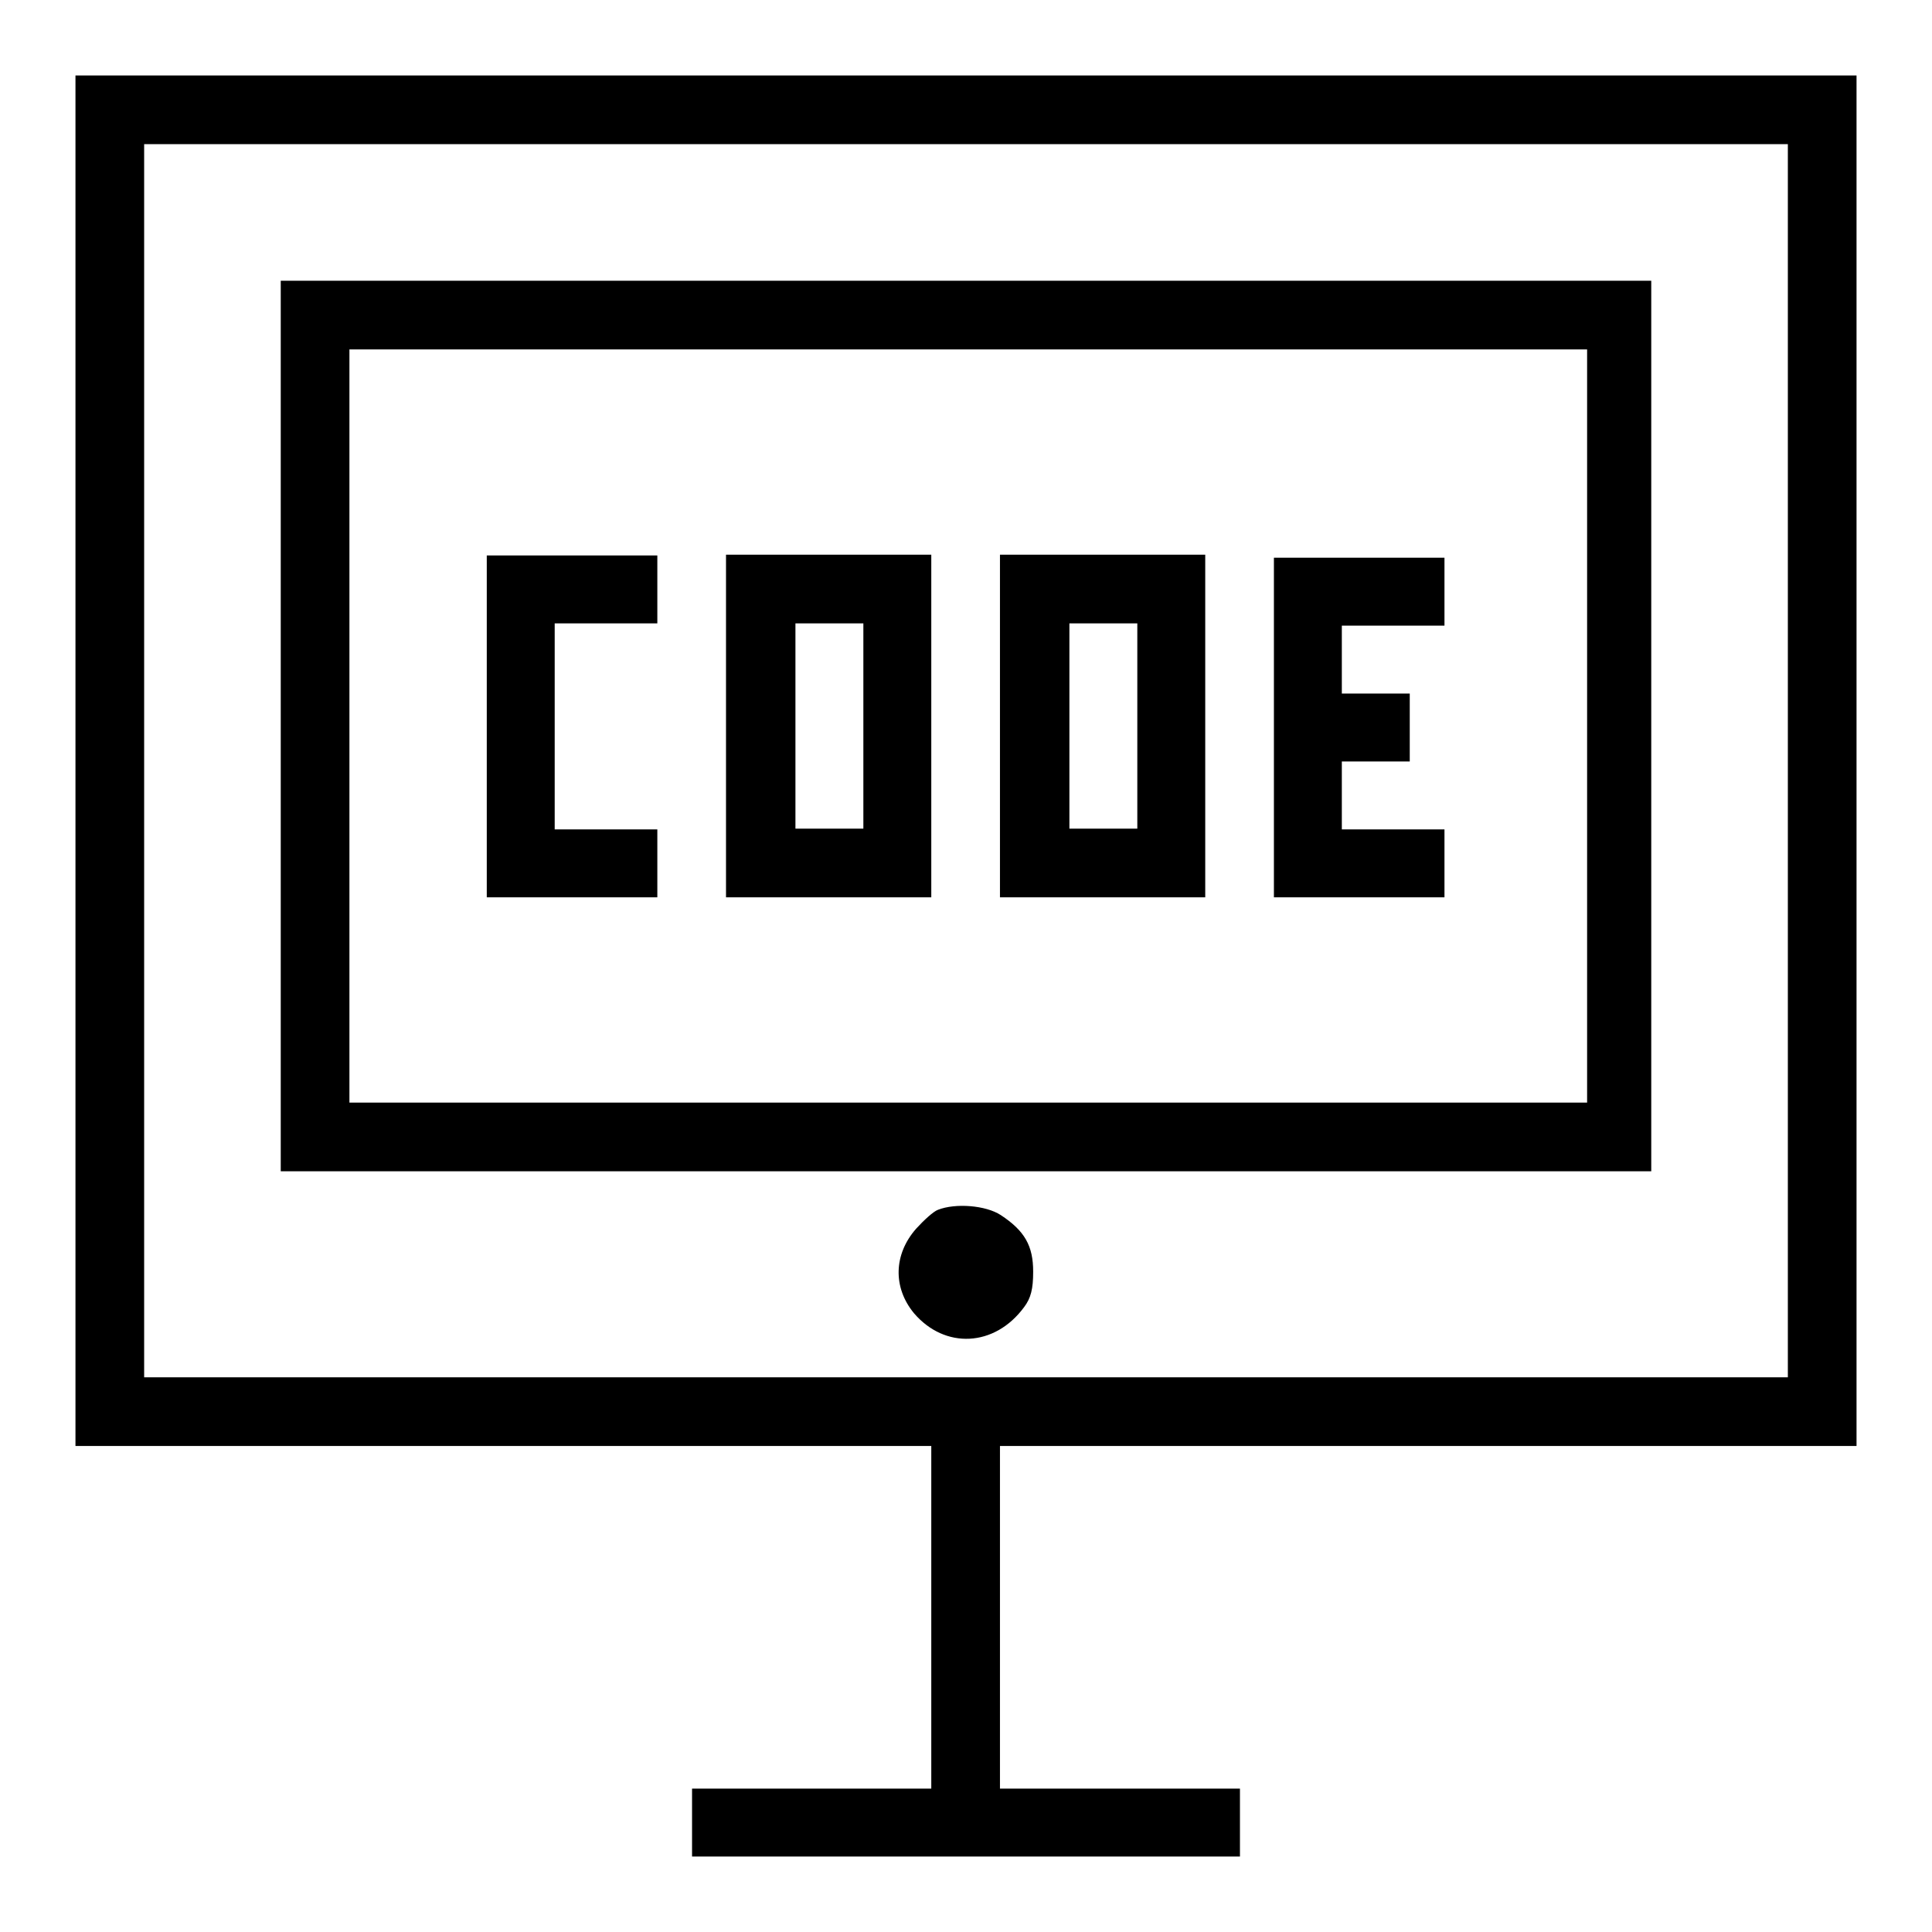
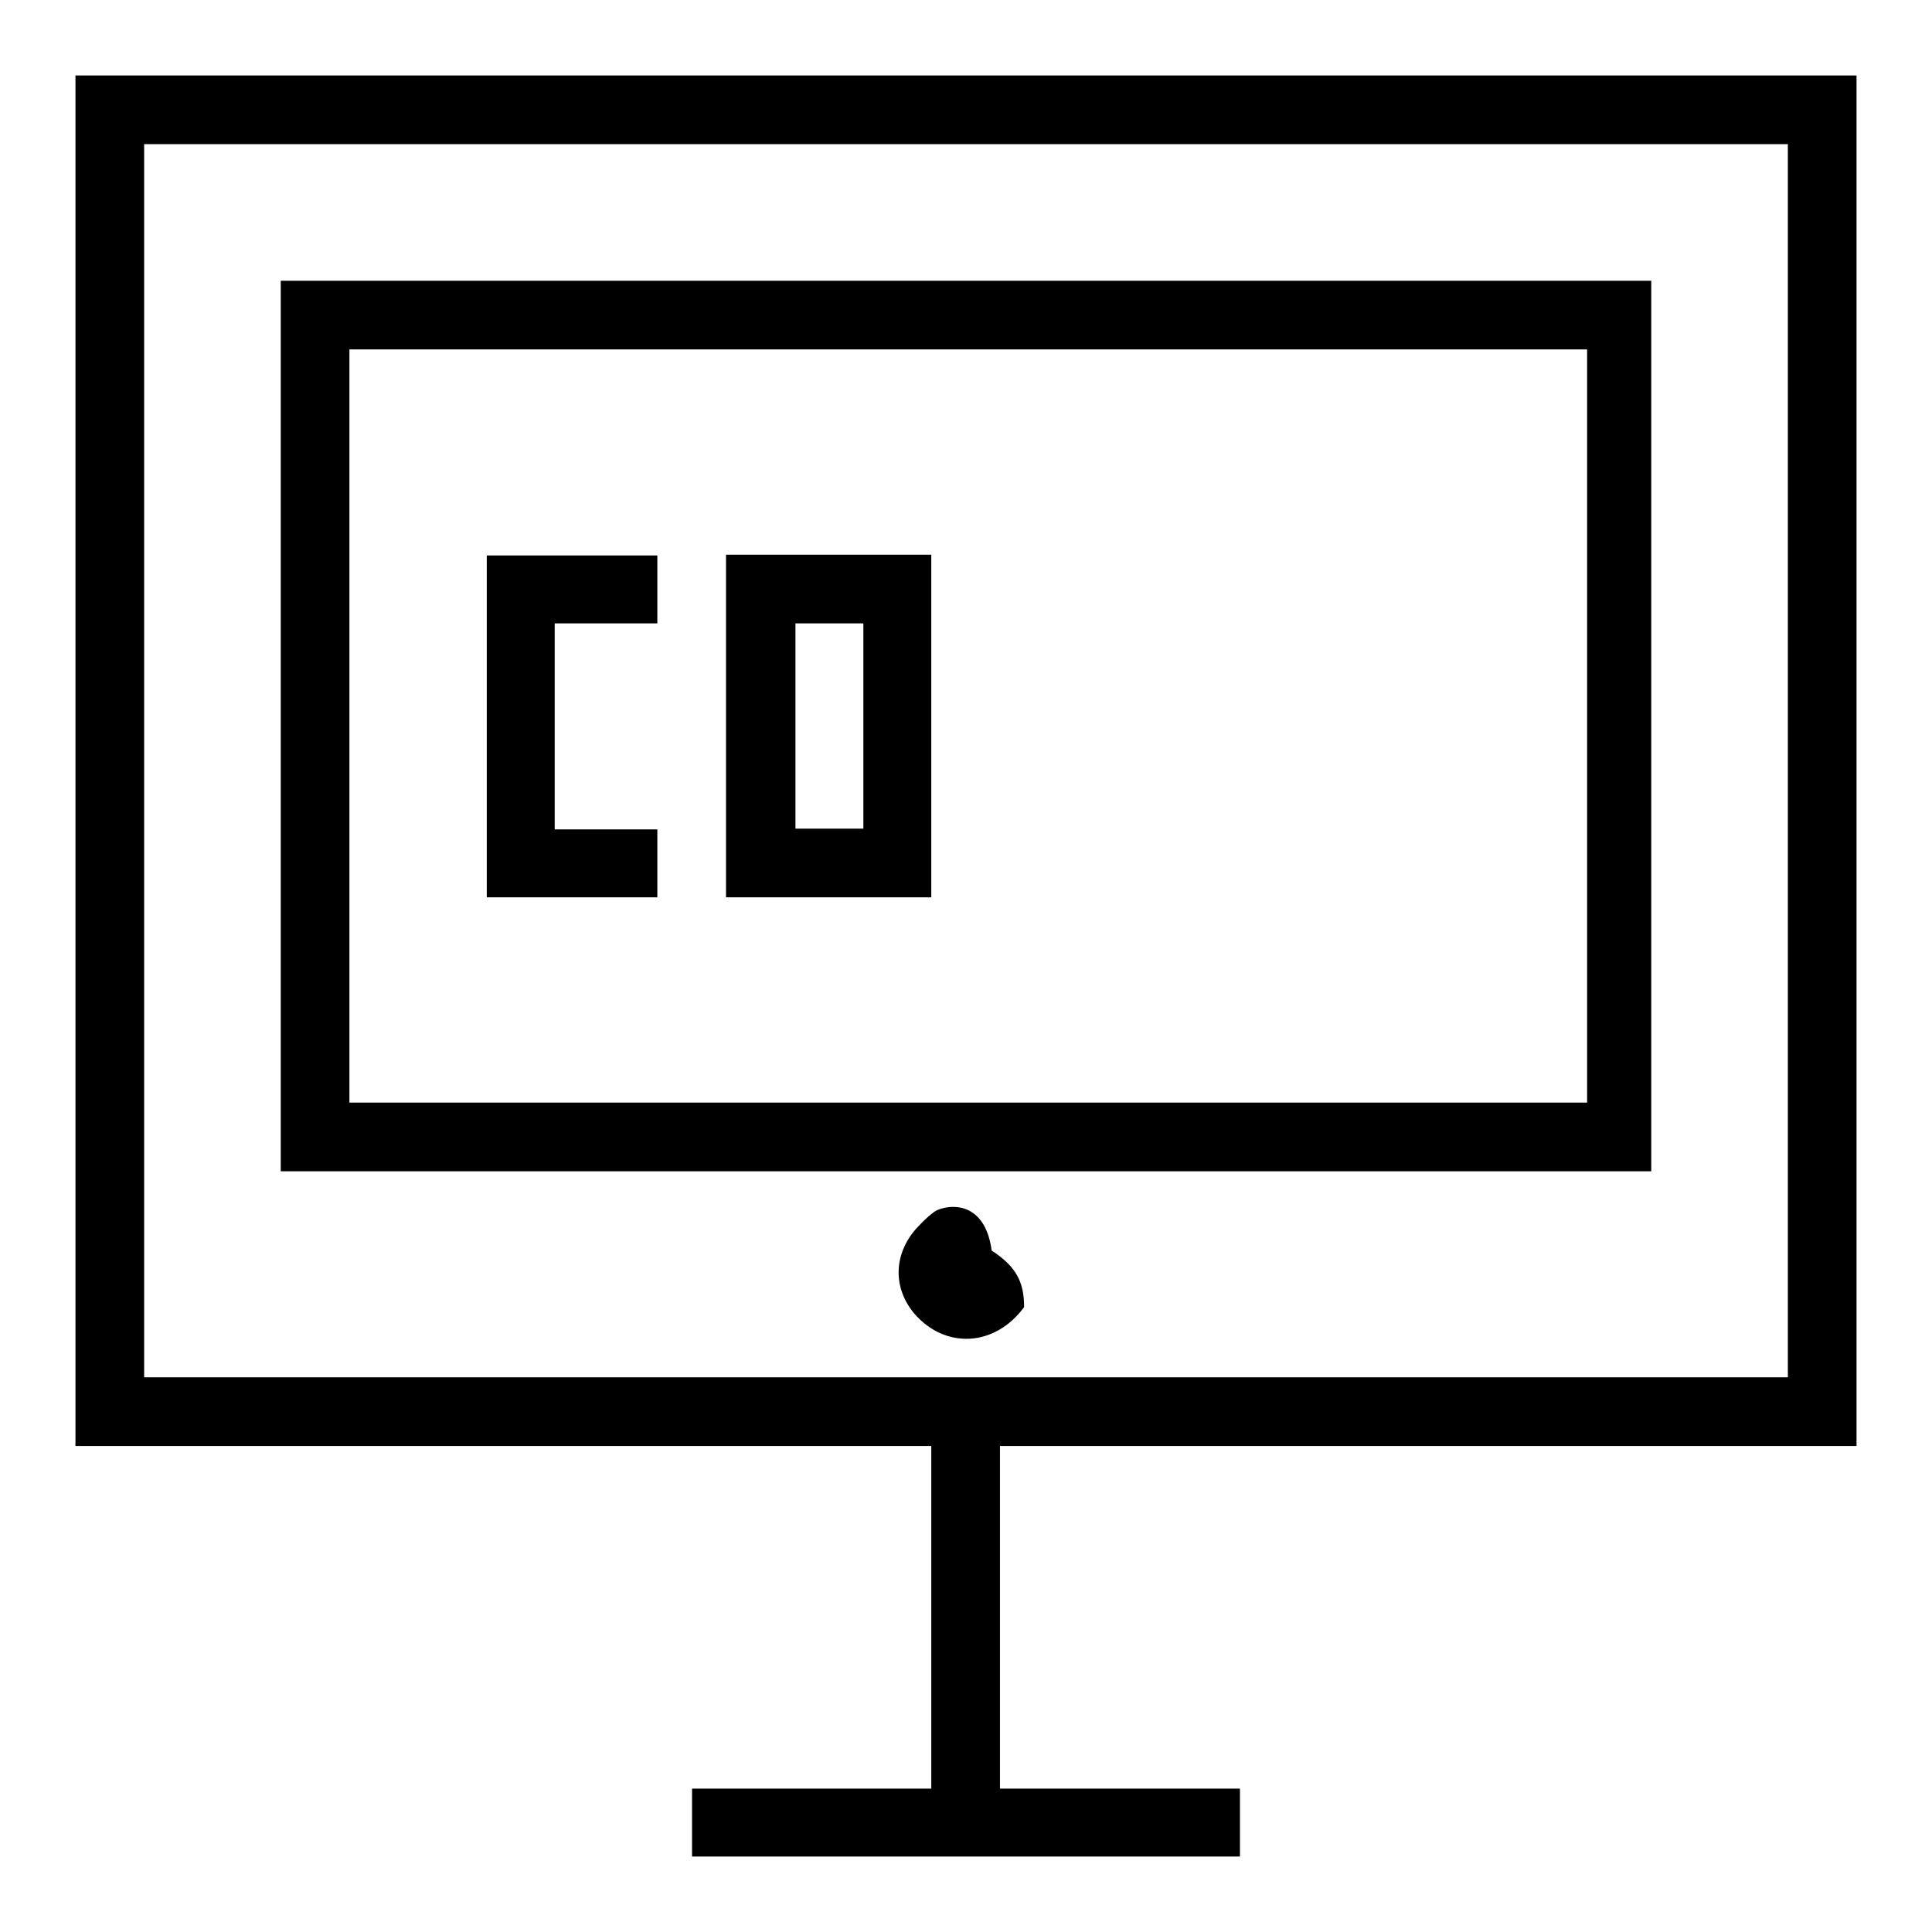
<svg xmlns="http://www.w3.org/2000/svg" version="1.1" x="0px" y="0px" viewBox="0 0 256 256" enable-background="new 0 0 256 256" xml:space="preserve">
  <g>
    <g>
      <g>
        <path fill="#000000" d="M10,100.8v90.8h56.7h56.7v22.7v22.7h-15.9H91.7v4.5v4.5H128h36.3v-4.5v-4.5h-15.9h-15.9v-22.7v-22.7h56.7H246v-90.8V10H128H10V100.8z M236.9,100.8v81.7H128H19.1v-81.7V19.1H128h108.9V100.8z" />
        <path fill="#000000" d="M37.2,96.2v59H128h90.8v-59v-59H128H37.2V96.2z M210.3,96.2v49.9h-82h-82V96.2V46.3h82h82V96.2z" />
        <path fill="#000000" d="M64.5,96.2v22.7h11.3h11.3v-4.5v-4.5h-6.8h-6.8V96.2V82.6h6.8h6.8v-4.5v-4.5H75.8H64.5V96.2z" />
        <path fill="#000000" d="M96.2,96.2v22.7h13.6h13.6V96.2V73.5h-13.6H96.2V96.2L96.2,96.2z M114.4,96.2v13.6h-4.5h-4.5V96.2V82.6h4.5h4.5V96.2z" />
-         <path fill="#000000" d="M132.5,96.2v22.7h13.6h13.6V96.2V73.5h-13.6h-13.6V96.2z M150.7,96.2v13.6h-4.5h-4.5V96.2V82.6h4.5h4.5V96.2z" />
-         <path fill="#000000" d="M168.8,96.2v22.7h11.3h11.3v-4.5v-4.5h-6.8h-6.8v-4.5v-4.5h4.5h4.5v-4.5v-4.5h-4.5h-4.5v-4.5v-4.5h6.8h6.8v-4.5v-4.5h-11.3h-11.3L168.8,96.2L168.8,96.2z" />
-         <path fill="#000000" d="M124.3,160.3c-0.6,0.2-1.9,1.4-2.9,2.5c-3,3.4-3.1,7.8-0.3,11.2c4.1,4.8,10.7,4.5,14.6-0.8c0.9-1.2,1.2-2.4,1.2-4.7c0-3.4-1.1-5.4-4.3-7.5C130.6,159.7,126.6,159.4,124.3,160.3z" />
+         <path fill="#000000" d="M124.3,160.3c-0.6,0.2-1.9,1.4-2.9,2.5c-3,3.4-3.1,7.8-0.3,11.2c4.1,4.8,10.7,4.5,14.6-0.8c0-3.4-1.1-5.4-4.3-7.5C130.6,159.7,126.6,159.4,124.3,160.3z" />
      </g>
    </g>
  </g>
</svg>